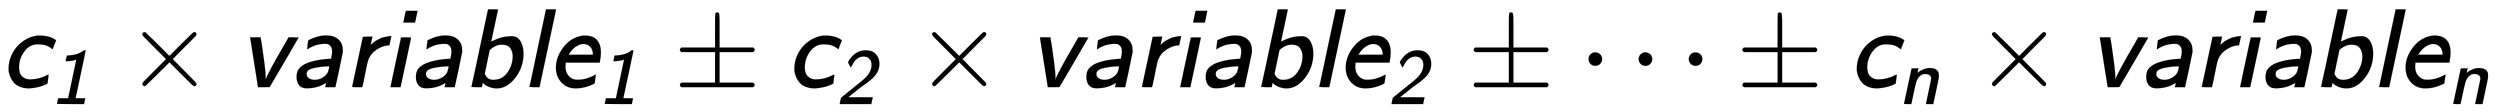
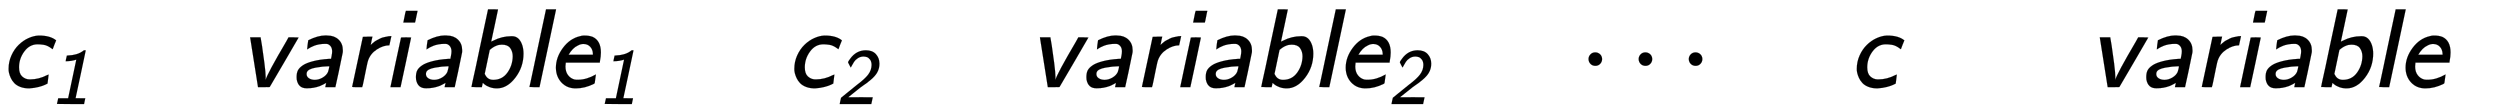
<svg xmlns="http://www.w3.org/2000/svg" xmlns:xlink="http://www.w3.org/1999/xlink" width="51.764ex" height="2.309ex" style="vertical-align: -0.505ex;" viewBox="0 -777 22287.3 994.3" role="img" focusable="false" aria-labelledby="MathJax-SVG-1-Title">
  <title id="MathJax-SVG-1-Title">sans-serif-italic c Subscript sans-serif-italic 1 Baseline times sans-serif-italic variable Subscript sans-serif-italic 1 plus-or-minus sans-serif-italic c Subscript sans-serif-italic 2 times sans-serif-italic variable Subscript sans-serif-italic 2 plus-or-minus midline-horizontal-ellipsis plus-or-minus sans-serif-italic c Subscript sans-serif-italic n times sans-serif-italic variable Subscript sans-serif-italic n</title>
  <defs aria-hidden="true">
    <path stroke-width="1" id="E1-MJSSI-63" d="M75 164Q75 226 100 282T165 377T252 437T342 460H347Q447 460 499 417L483 378Q468 339 468 338Q466 338 455 347T424 366T385 378Q355 382 334 382Q262 382 215 318T168 177Q168 120 196 95T259 69H269Q345 69 420 108Q432 114 432 113T427 72L422 32L402 22Q382 12 344 2T259 -11Q214 -11 180 2T126 36T95 81T79 126T75 164Z" />
    <path stroke-width="1" id="E1-MJSSI-31" d="M234 613Q277 613 331 628T428 678H439Q451 678 451 676Q450 671 387 373T323 74T384 73H445L430 0H259L88 1L104 73H229L332 560Q278 541 198 539Q198 540 198 541T199 546T200 554T202 564T205 576L213 612H219Q221 612 226 612T234 613Z" />
-     <path stroke-width="1" id="E1-MJMAIN-D7" d="M630 29Q630 9 609 9Q604 9 587 25T493 118L389 222L284 117Q178 13 175 11Q171 9 168 9Q160 9 154 15T147 29Q147 36 161 51T255 146L359 250L255 354Q174 435 161 449T147 471Q147 480 153 485T168 490Q173 490 175 489Q178 487 284 383L389 278L493 382Q570 459 587 475T609 491Q630 491 630 471Q630 464 620 453T522 355L418 250L522 145Q606 61 618 48T630 29Z" />
    <path stroke-width="1" id="E1-MJSSI-76" d="M177 6L108 442V444H201V442Q202 441 213 371T235 213T246 90V65Q259 117 429 406L450 444H495Q540 444 540 443Q539 442 411 221L282 1L230 0H178L177 6Z" />
    <path stroke-width="1" id="E1-MJSSI-61" d="M313 386Q286 386 260 381T217 369T186 355T164 342T155 337Q154 338 159 377T165 418Q251 461 320 461Q322 461 328 461T337 460Q397 460 435 424T473 329Q473 325 473 318T472 308Q432 110 407 2V0H317V2L325 38Q295 21 269 10Q215 -10 156 -10H149Q76 -10 62 69Q61 75 61 90Q61 127 73 150T116 194Q146 215 207 231T348 252H368L373 277Q378 302 378 318Q378 367 339 384Q332 386 313 386ZM150 116Q150 93 171 79T223 65Q259 65 293 85T341 135Q343 140 348 160T353 184Q353 186 342 186Q298 186 231 174T153 134Q150 127 150 116Z" />
    <path stroke-width="1" id="E1-MJSSI-72" d="M240 377L244 380Q248 384 255 390T272 404T296 419T325 434T361 446T401 454Q403 454 408 454T416 455H424L421 442Q419 435 413 405T406 373Q351 373 294 336T216 237Q213 231 201 173T178 60T164 2V0H119Q74 0 74 2L122 226L170 449Q170 450 213 450H255L247 414Q246 409 245 403T243 393T241 385T240 379T240 377Z" />
    <path stroke-width="1" id="E1-MJSSI-69" d="M189 578Q190 579 199 627T211 678V680H315V678Q313 675 304 627T293 578V576H189V578ZM168 442T168 443T213 444T258 443T212 225T164 2V0H74V2Q75 7 121 224Z" />
    <path stroke-width="1" id="E1-MJSSI-62" d="M302 -11Q266 -11 235 1T190 26L176 38Q170 8 168 2V0H121Q75 0 75 1L84 46Q94 90 113 177T149 348L223 694H267Q312 694 312 693T282 551T251 407Q251 406 256 408T271 415Q347 454 430 454H438Q501 454 528 374Q539 339 539 299Q539 179 466 84T302 -11ZM443 275Q443 317 421 348T346 379Q318 379 296 369Q269 359 238 332L193 118L198 109Q220 65 269 65Q350 65 396 130T443 275Z" />
    <path stroke-width="1" id="E1-MJSSI-6C" d="M148 348L222 694H311V691Q311 690 238 348T164 2V0H119Q74 0 74 1L84 46Q93 90 112 177T148 348Z" />
    <path stroke-width="1" id="E1-MJSSI-65" d="M248 -11Q170 -11 121 41T71 173Q71 265 133 349T285 454Q305 460 318 460H328Q368 460 399 448Q472 414 472 309Q472 274 464 234L462 219H159Q156 198 156 185Q156 137 179 107T237 68Q246 66 268 66Q345 66 427 113V109Q426 108 422 73T417 37Q417 34 409 29Q329 -11 248 -11ZM401 299Q399 337 376 361T316 385Q291 385 266 371Q220 350 184 289H401V299Z" />
-     <path stroke-width="1" id="E1-MJMAIN-B1" d="M56 320T56 333T70 353H369V502Q369 651 371 655Q376 666 388 666Q402 666 405 654T409 596V500V353H707Q722 345 722 333Q722 320 707 313H409V40H707Q722 32 722 20T707 0H70Q56 7 56 20T70 40H369V313H70Q56 320 56 333Z" />
    <path stroke-width="1" id="E1-MJSSI-32" d="M190 460Q189 460 181 475T164 507T155 527Q155 535 182 571Q259 678 380 678Q462 678 506 630T551 513V507Q551 418 487 349Q469 329 441 305T391 265T344 232T316 212Q158 87 158 86T188 85Q194 85 234 85T311 86Q467 86 467 85Q451 9 449 2V0H50Q54 18 58 40L67 79L133 133Q246 226 269 243Q369 318 410 373T452 492Q452 535 433 560T393 592T350 599Q311 599 279 578T231 532T203 484T190 460Z" />
    <path stroke-width="1" id="E1-MJMAIN-22EF" d="M78 250Q78 274 95 292T138 310Q162 310 180 294T199 251Q199 226 182 208T139 190T96 207T78 250ZM525 250Q525 274 542 292T585 310Q609 310 627 294T646 251Q646 226 629 208T586 190T543 207T525 250ZM972 250Q972 274 989 292T1032 310Q1056 310 1074 294T1093 251Q1093 226 1076 208T1033 190T990 207T972 250Z" />
-     <path stroke-width="1" id="E1-MJSSI-6E" d="M416 321Q416 379 336 379Q276 379 237 302Q226 276 209 202T180 66T166 2V0H119Q73 0 73 2L121 226L169 449Q169 450 213 450H256L249 421Q248 417 247 412T246 404T245 398T244 394T244 392Q250 398 261 407T307 433T379 454H392Q416 454 433 452T470 440T502 411T513 358Q513 334 508 309Q507 304 476 156T443 2V0H350V2L357 34Q364 65 373 110T392 200T409 281T416 321Z" />
  </defs>
  <g stroke="currentColor" fill="currentColor" stroke-width="0" transform="matrix(1 0 0 -1 0 0)" aria-hidden="true">
    <use xlink:href="#E1-MJSSI-63" x="0" y="0" />
    <use transform="scale(0.707)" xlink:href="#E1-MJSSI-31" x="628" y="-213" />
    <use xlink:href="#E1-MJMAIN-D7" x="1120" y="0" />
    <g transform="translate(2121,0)">
      <use xlink:href="#E1-MJSSI-76" />
      <use xlink:href="#E1-MJSSI-61" x="461" y="0" />
      <use xlink:href="#E1-MJSSI-72" x="943" y="0" />
      <use xlink:href="#E1-MJSSI-69" x="1285" y="0" />
      <use xlink:href="#E1-MJSSI-61" x="1525" y="0" />
      <use xlink:href="#E1-MJSSI-62" x="2006" y="0" />
      <use xlink:href="#E1-MJSSI-6C" x="2524" y="0" />
      <use xlink:href="#E1-MJSSI-65" x="2763" y="0" />
      <use transform="scale(0.707)" xlink:href="#E1-MJSSI-31" x="4536" y="-213" />
    </g>
    <use xlink:href="#E1-MJMAIN-B1" x="6005" y="0" />
    <g transform="translate(7006,0)">
      <use xlink:href="#E1-MJSSI-63" x="0" y="0" />
      <use transform="scale(0.707)" xlink:href="#E1-MJSSI-32" x="628" y="-213" />
    </g>
    <use xlink:href="#E1-MJMAIN-D7" x="8162" y="0" />
    <g transform="translate(9163,0)">
      <use xlink:href="#E1-MJSSI-76" />
      <use xlink:href="#E1-MJSSI-61" x="461" y="0" />
      <use xlink:href="#E1-MJSSI-72" x="943" y="0" />
      <use xlink:href="#E1-MJSSI-69" x="1285" y="0" />
      <use xlink:href="#E1-MJSSI-61" x="1525" y="0" />
      <use xlink:href="#E1-MJSSI-62" x="2006" y="0" />
      <use xlink:href="#E1-MJSSI-6C" x="2524" y="0" />
      <use xlink:href="#E1-MJSSI-65" x="2763" y="0" />
      <use transform="scale(0.707)" xlink:href="#E1-MJSSI-32" x="4536" y="-213" />
    </g>
    <use xlink:href="#E1-MJMAIN-B1" x="13083" y="0" />
    <use xlink:href="#E1-MJMAIN-22EF" x="14084" y="0" />
    <use xlink:href="#E1-MJMAIN-B1" x="15479" y="0" />
    <g transform="translate(16479,0)">
      <use xlink:href="#E1-MJSSI-63" x="0" y="0" />
      <use transform="scale(0.707)" xlink:href="#E1-MJSSI-6E" x="628" y="-213" />
    </g>
    <use xlink:href="#E1-MJMAIN-D7" x="17612" y="0" />
    <g transform="translate(18613,0)">
      <use xlink:href="#E1-MJSSI-76" />
      <use xlink:href="#E1-MJSSI-61" x="461" y="0" />
      <use xlink:href="#E1-MJSSI-72" x="943" y="0" />
      <use xlink:href="#E1-MJSSI-69" x="1285" y="0" />
      <use xlink:href="#E1-MJSSI-61" x="1525" y="0" />
      <use xlink:href="#E1-MJSSI-62" x="2006" y="0" />
      <use xlink:href="#E1-MJSSI-6C" x="2524" y="0" />
      <use xlink:href="#E1-MJSSI-65" x="2763" y="0" />
      <use transform="scale(0.707)" xlink:href="#E1-MJSSI-6E" x="4536" y="-213" />
    </g>
  </g>
</svg>